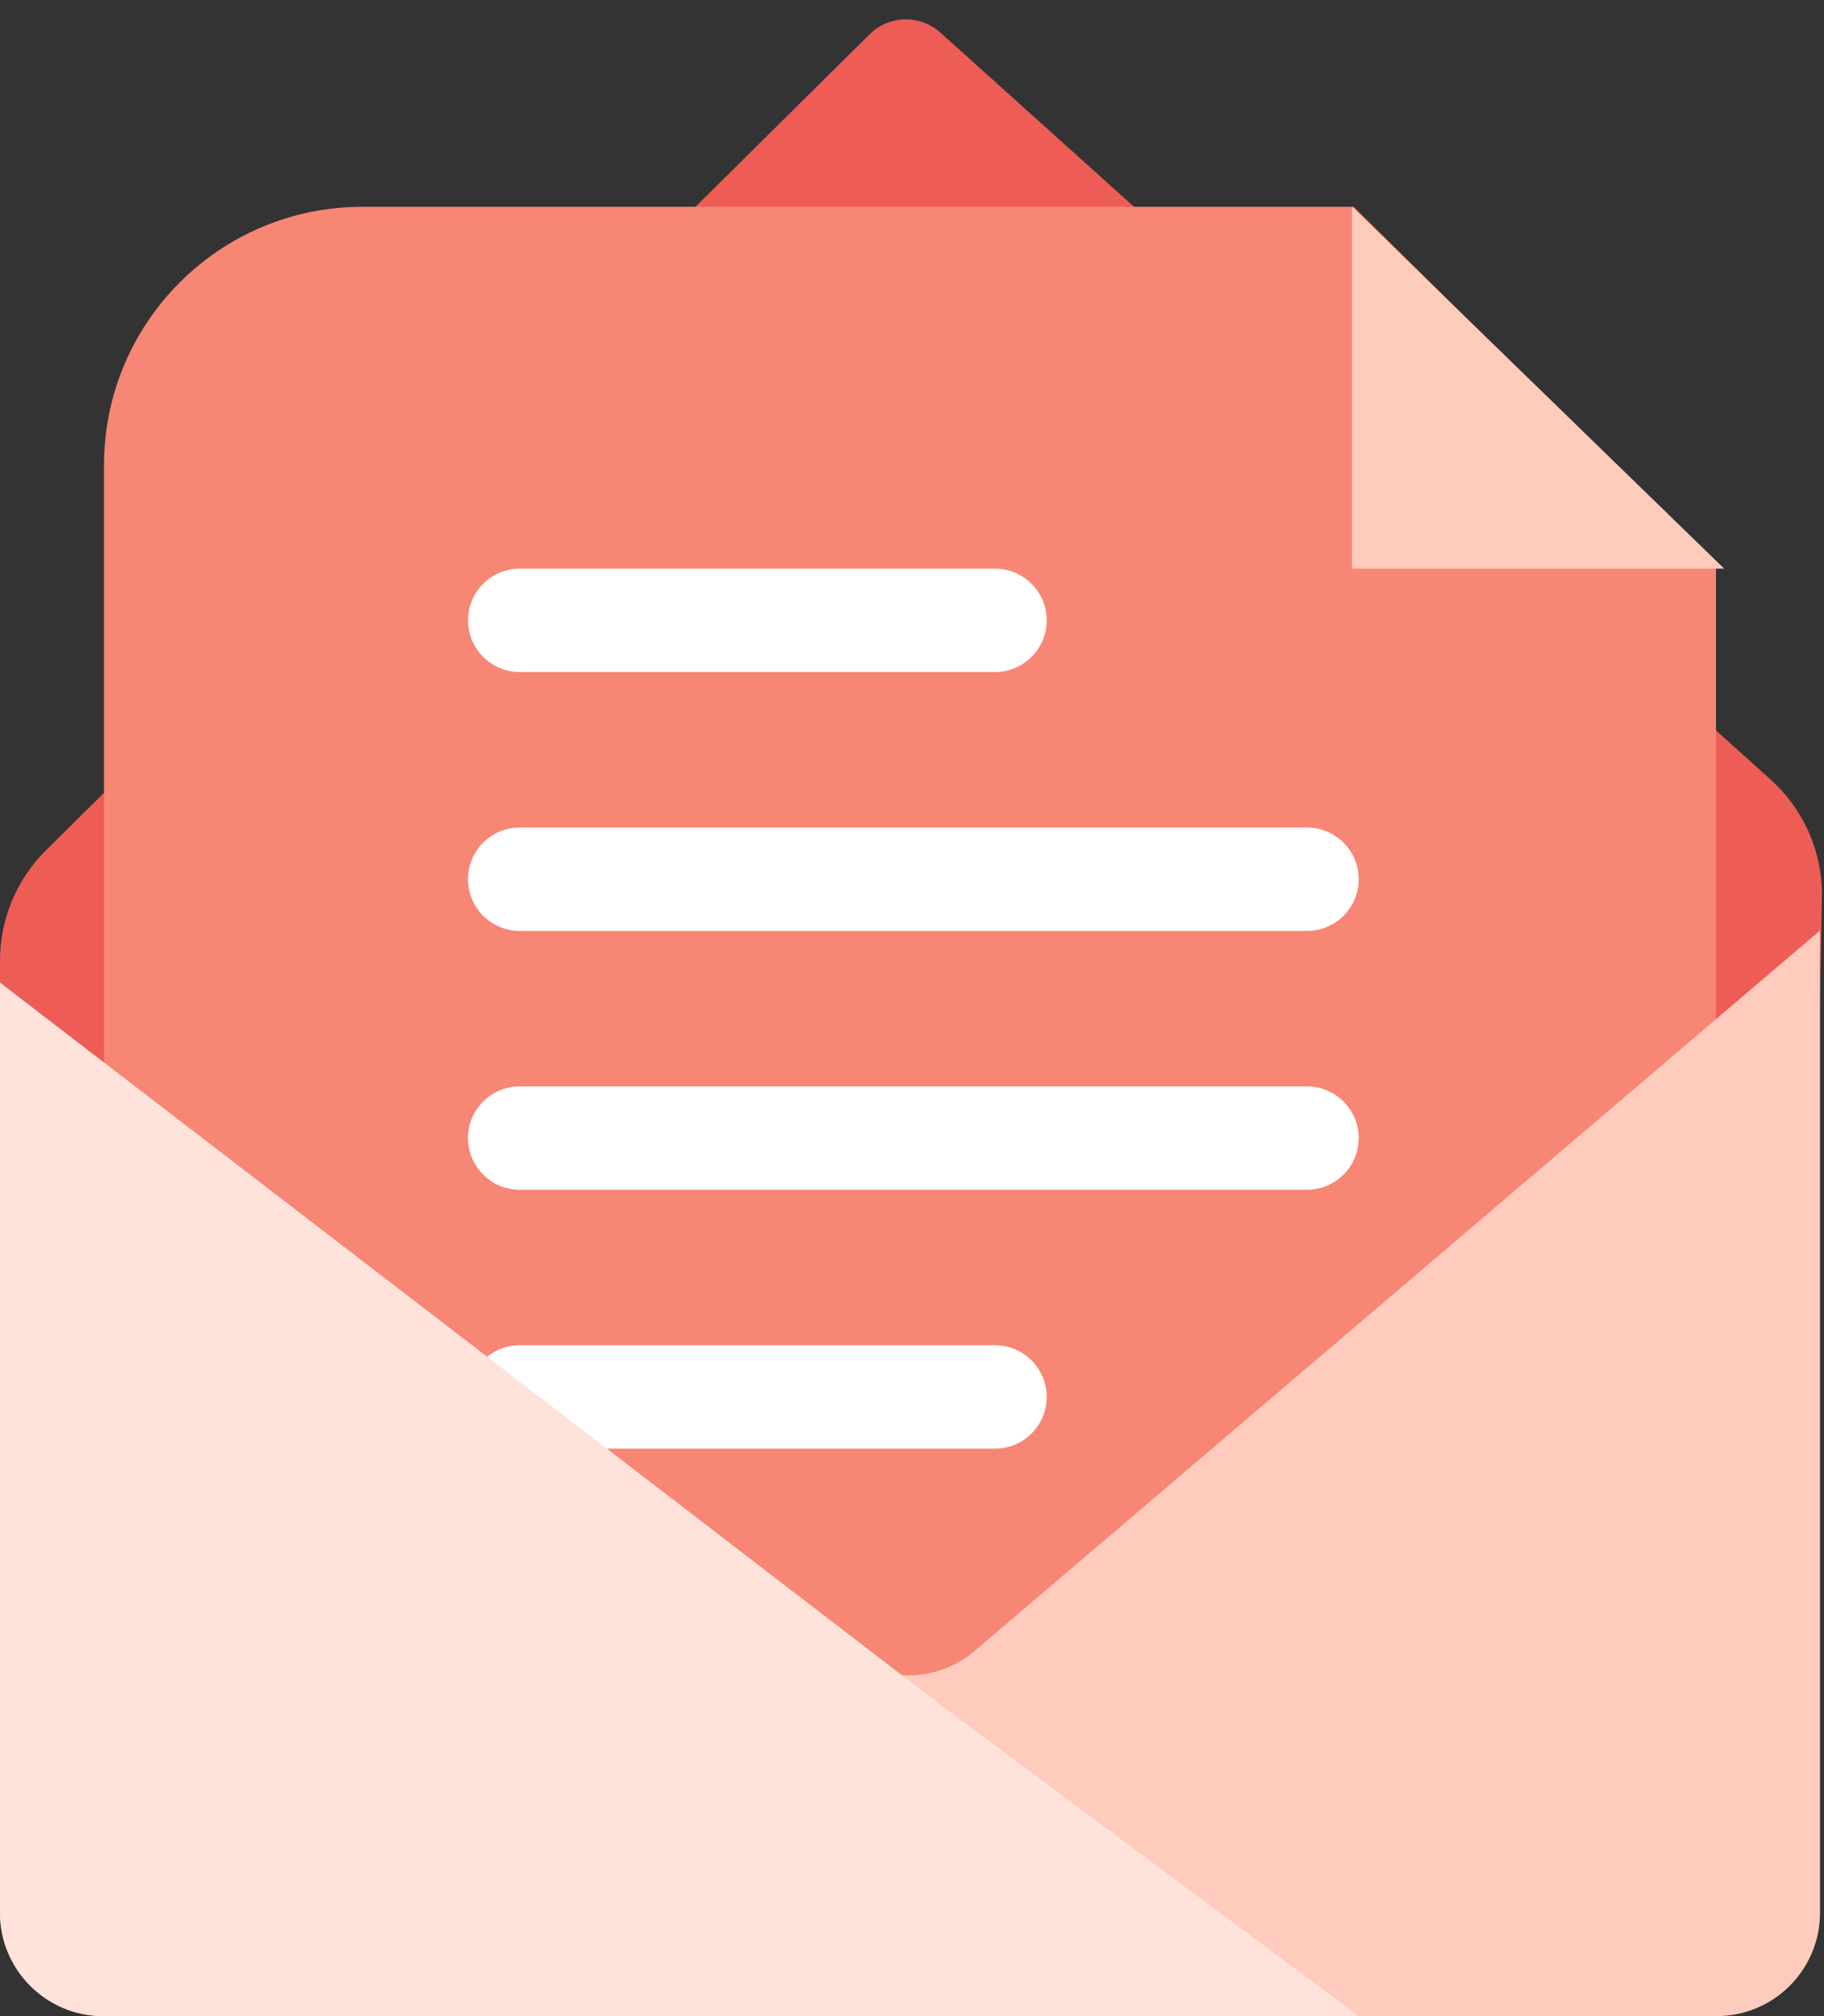
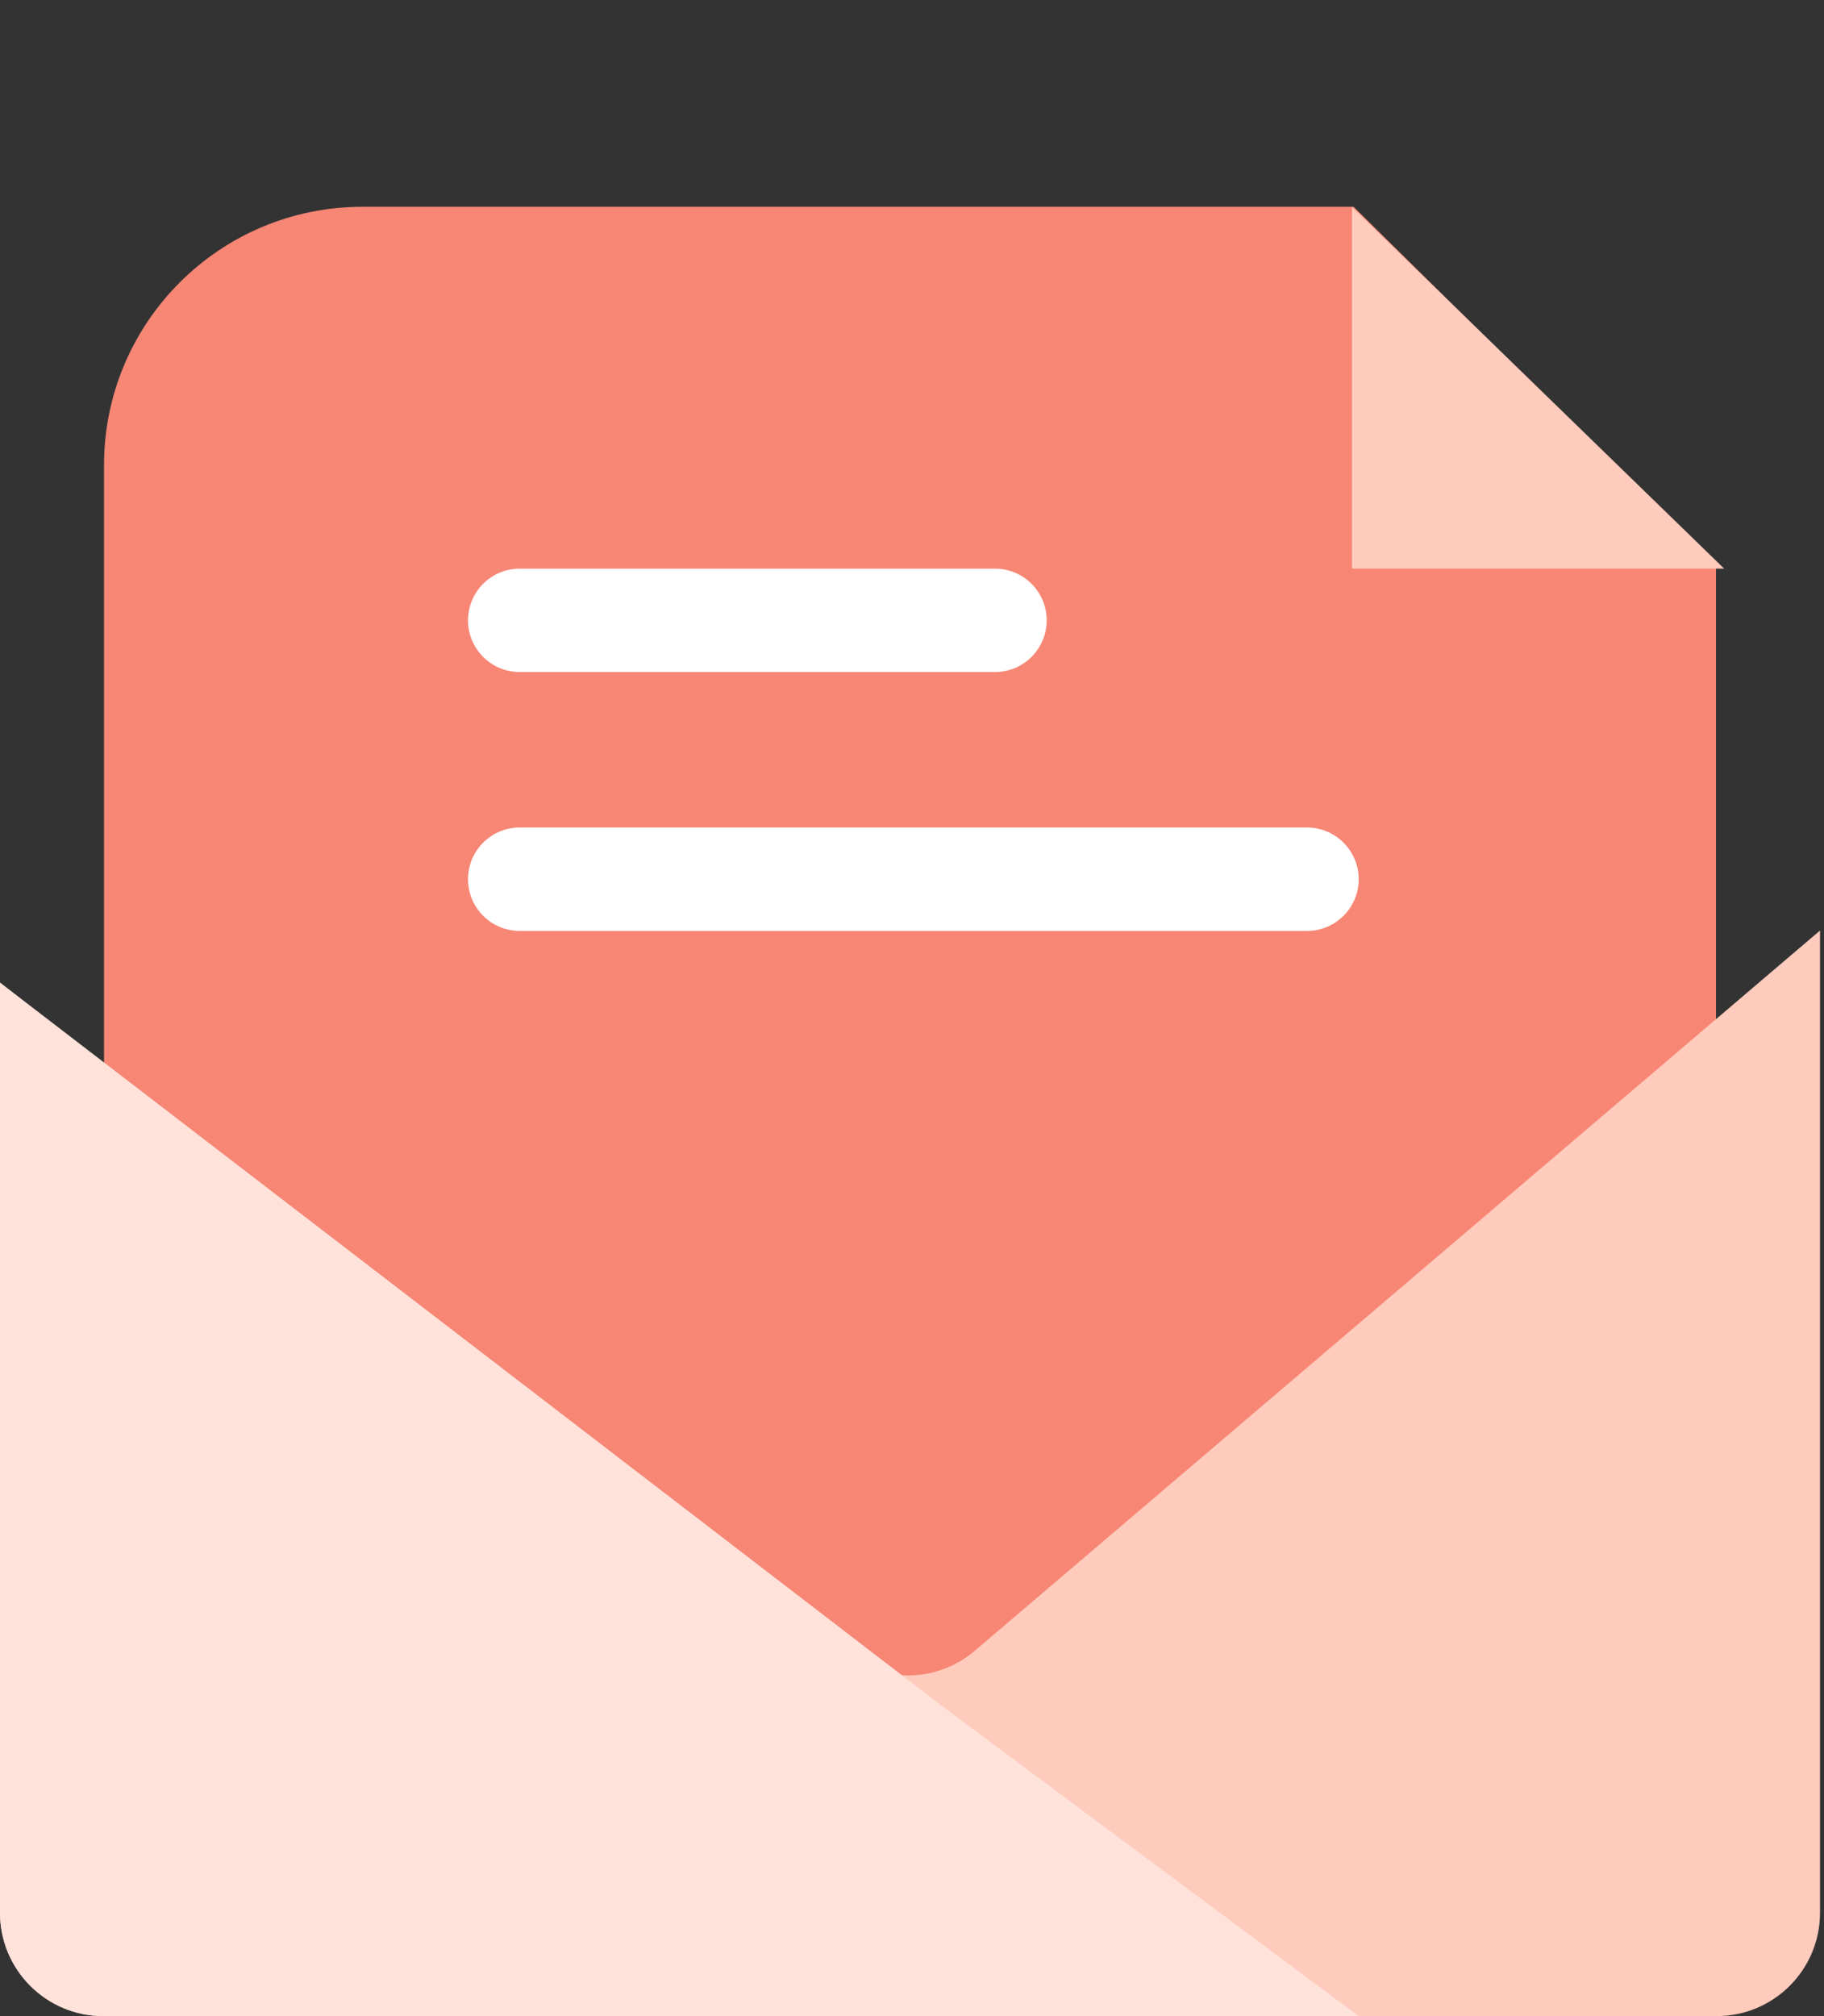
<svg xmlns="http://www.w3.org/2000/svg" width="38px" height="42px" viewBox="0 0 38 42" version="1.1">
  <rect x="0" y="0" width="38" height="42" fill="#333333" stroke="none" />
  <title>ico-cexample</title>
  <desc>Created with Sketch.</desc>
  <g id="Article-Page" stroke="none" stroke-width="1" fill="none" fill-rule="evenodd">
    <g id="Article-page-V3" transform="translate(-975, -692)" fill-rule="nonzero">
      <g id="Resume-/-CL-Pods" transform="translate(242, 598)">
        <g id="Cover-Letters" transform="translate(666, 73)">
          <g id="ico-cexample" transform="translate(67, 21)">
-             <path d="M0.957,17.714 L18.115,0.716 C18.52,0.314 19.169,0.298 19.593,0.68 L36.888,16.24 C37.587,16.869 37.977,17.771 37.957,18.711 L37.616,34.641 L0,34.641 L3.10862447e-15,20.01 C3.76872013e-15,19.148 0.345,18.321 0.957,17.714 Z" id="Path-11" fill="#EE5C56" />
            <path d="M7.551,4.308 L28.2,4.308 L35.75,11.763 L35.75,30.154 C35.75,33.128 33.339,35.538 30.365,35.538 L3.028,35.538 C2.552,35.538 2.167,35.153 2.167,34.677 L2.167,9.692 C2.167,6.718 4.577,4.308 7.551,4.308 Z" id="Rectangle" fill="#F78675" />
            <path d="M10.827,11.846 L20.729,11.846 C21.323,11.846 21.806,12.328 21.806,12.923 L21.806,12.923 C21.806,13.518 21.323,14 20.729,14 L10.827,14 C10.232,14 9.75,13.518 9.75,12.923 L9.75,12.923 C9.75,12.328 10.232,11.846 10.827,11.846 Z" id="Rectangle" fill="#FFFFFF" />
            <path d="M10.827,17.239 L27.229,17.239 C27.823,17.239 28.306,17.721 28.306,18.316 L28.306,18.316 C28.306,18.911 27.823,19.393 27.229,19.393 L10.827,19.393 C10.232,19.393 9.75,18.911 9.75,18.316 L9.75,18.316 C9.75,17.721 10.232,17.239 10.827,17.239 Z" id="Rectangle" fill="#FFFFFF" />
-             <path d="M10.827,28.024 L20.729,28.024 C21.323,28.024 21.806,28.506 21.806,29.101 L21.806,29.101 C21.806,29.696 21.323,30.178 20.729,30.178 L10.827,30.178 C10.232,30.178 9.75,29.696 9.75,29.101 L9.75,29.101 C9.75,28.506 10.232,28.024 10.827,28.024 Z" id="Rectangle" fill="#FFFFFF" />
-             <path d="M10.827,22.632 L27.229,22.632 C27.823,22.632 28.306,23.114 28.306,23.708 L28.306,23.708 C28.306,24.303 27.823,24.785 27.229,24.785 L10.827,24.785 C10.232,24.785 9.75,24.303 9.75,23.708 L9.75,23.708 C9.75,23.114 10.232,22.632 10.827,22.632 Z" id="Rectangle" fill="#FFFFFF" />
            <polygon id="Path-2" fill="#FFCBBC" points="28.167 4.308 28.167 11.846 35.92 11.846" />
            <path d="M0,20.47 L17.571,34.435 C18.377,35.076 19.524,35.057 20.308,34.389 L37.917,19.385 L37.917,39.846 C37.917,41.036 36.952,42 35.763,42 L2.154,42 C0.964,42 -1.18659144e-15,41.036 -1.33226763e-15,39.846 L0,20.47 Z" id="Rectangle" fill="#FFCBBC" />
            <path d="M0,20.47 L19.61,35.529 C19.619,35.535 19.627,35.542 19.636,35.548 L28.306,42 L2.154,42 C0.964,42 -7.42502227e-16,41.036 -8.8817842e-16,39.846 L0,20.47 Z" id="Rectangle" fill="#FFE3DB" />
          </g>
        </g>
      </g>
    </g>
  </g>
</svg>